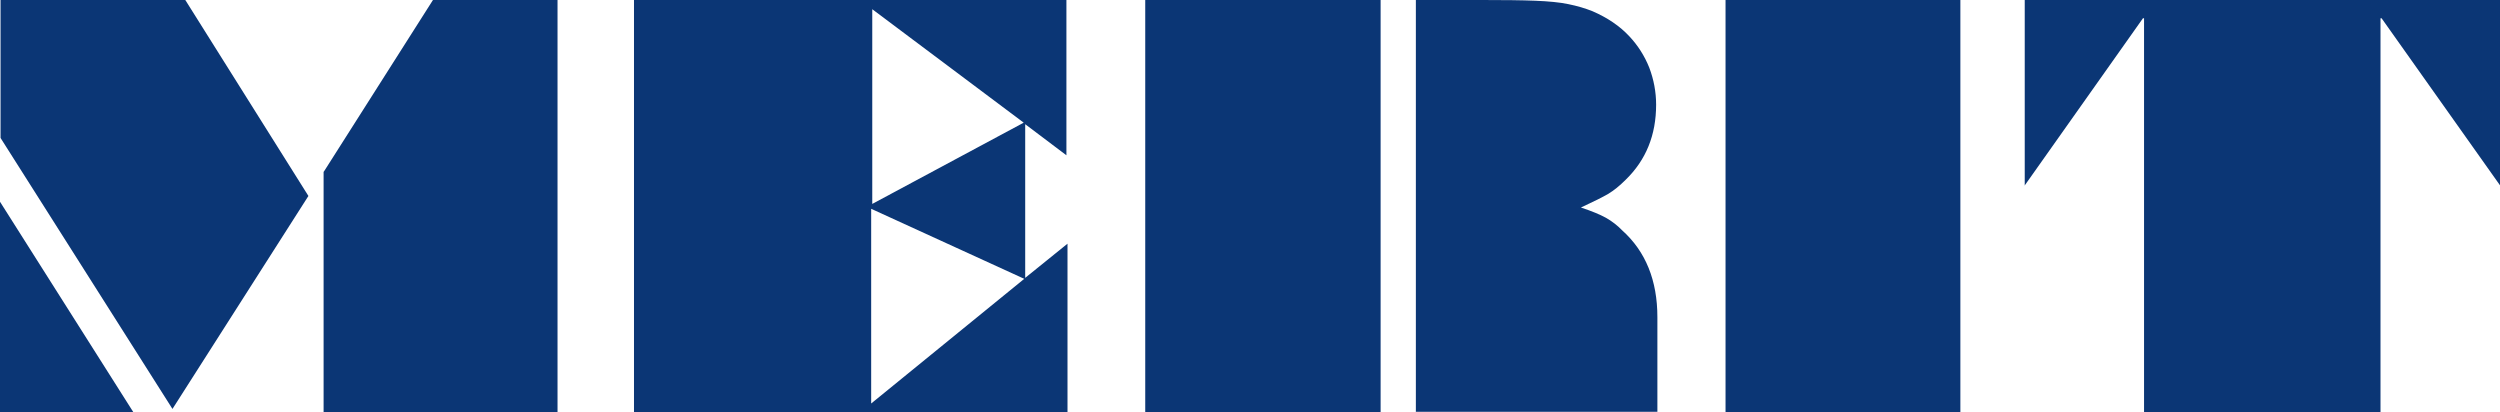
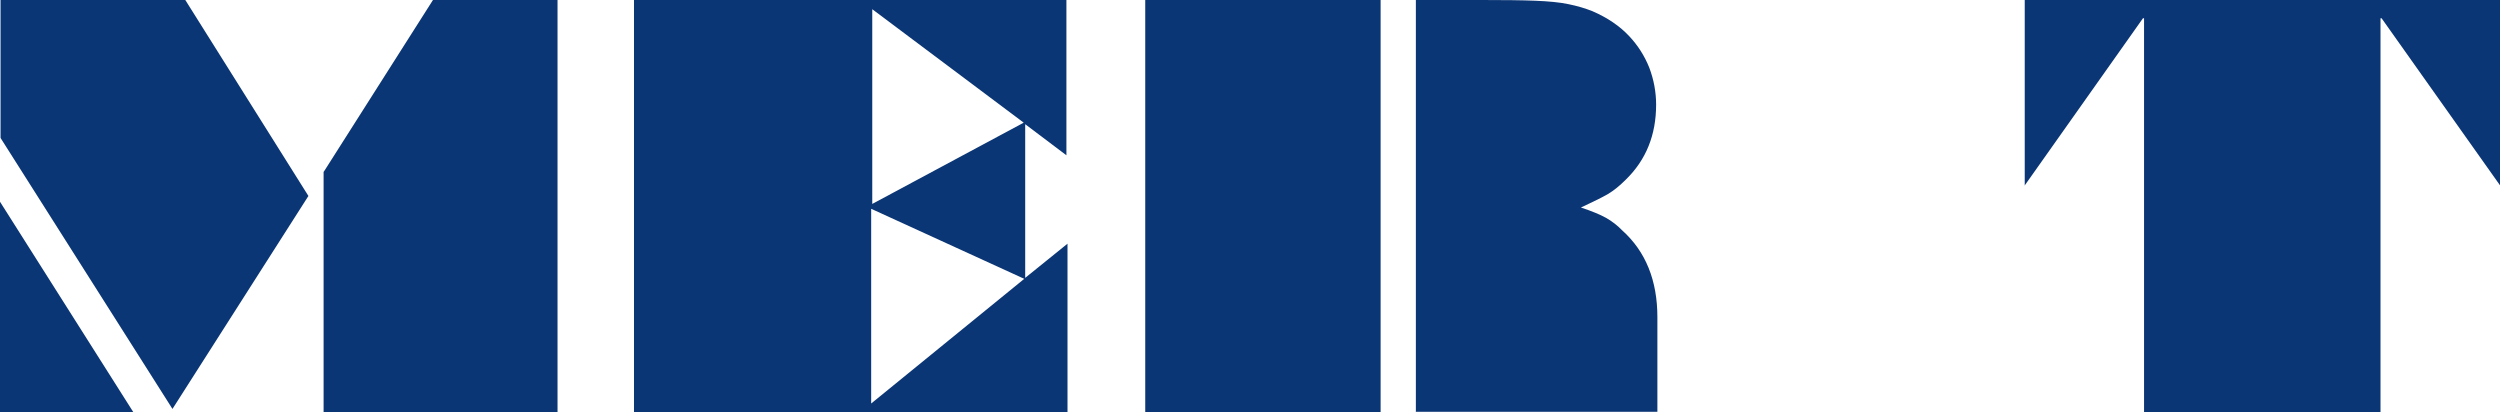
<svg xmlns="http://www.w3.org/2000/svg" id="_レイヤー_2" viewBox="0 0 138.29 22.79">
  <defs>
    <style>.cls-1{fill:#0b3675;}</style>
  </defs>
  <g id="_レイヤー_1-2">
    <path class="cls-1" d="M0,22.79v-11.63l7.37,11.63H0ZM.03,7.63V0h10.22l6.81,10.84-7.52,11.78L.03,7.63ZM17.91,9.5L23.95,0h6.89v22.79h-12.94v-13.3Z" />
    <path class="cls-1" d="M35.07,22.79V0h23.92v8.59l-2.28-1.72v8.5l2.34-1.89v9.32h-23.98ZM56.65,15.42l-8.46-3.87v10.77l8.46-6.89ZM56.62,6.78L48.25.51v10.77l8.37-4.49Z" />
    <path class="cls-1" d="M63.35,22.79V0h13.02v22.79h-13.02ZM78.32,22.79V0h3.67c1.2,0,2.17.01,2.91.04.77.03,1.39.09,1.86.19.49.1.93.23,1.33.39.83.36,1.51.82,2.04,1.39.47.5.84,1.08,1.1,1.73.25.66.38,1.35.38,2.05,0,1.68-.56,3.06-1.68,4.15-.34.34-.66.6-.98.79-.29.17-.79.42-1.5.75.61.2,1.06.39,1.37.56.34.19.65.43.92.71,1.29,1.16,1.94,2.76,1.94,4.8v5.23h-13.35Z" />
-     <path class="cls-1" d="M95.45,0h12.99v22.79h-12.99V0Z" />
    <path class="cls-1" d="M112,10.28V0h26.29v10.25l-6.55-9.24h-.06v21.78h-13.08V1.01h-.06l-6.55,9.26Z" />
  </g>
</svg>